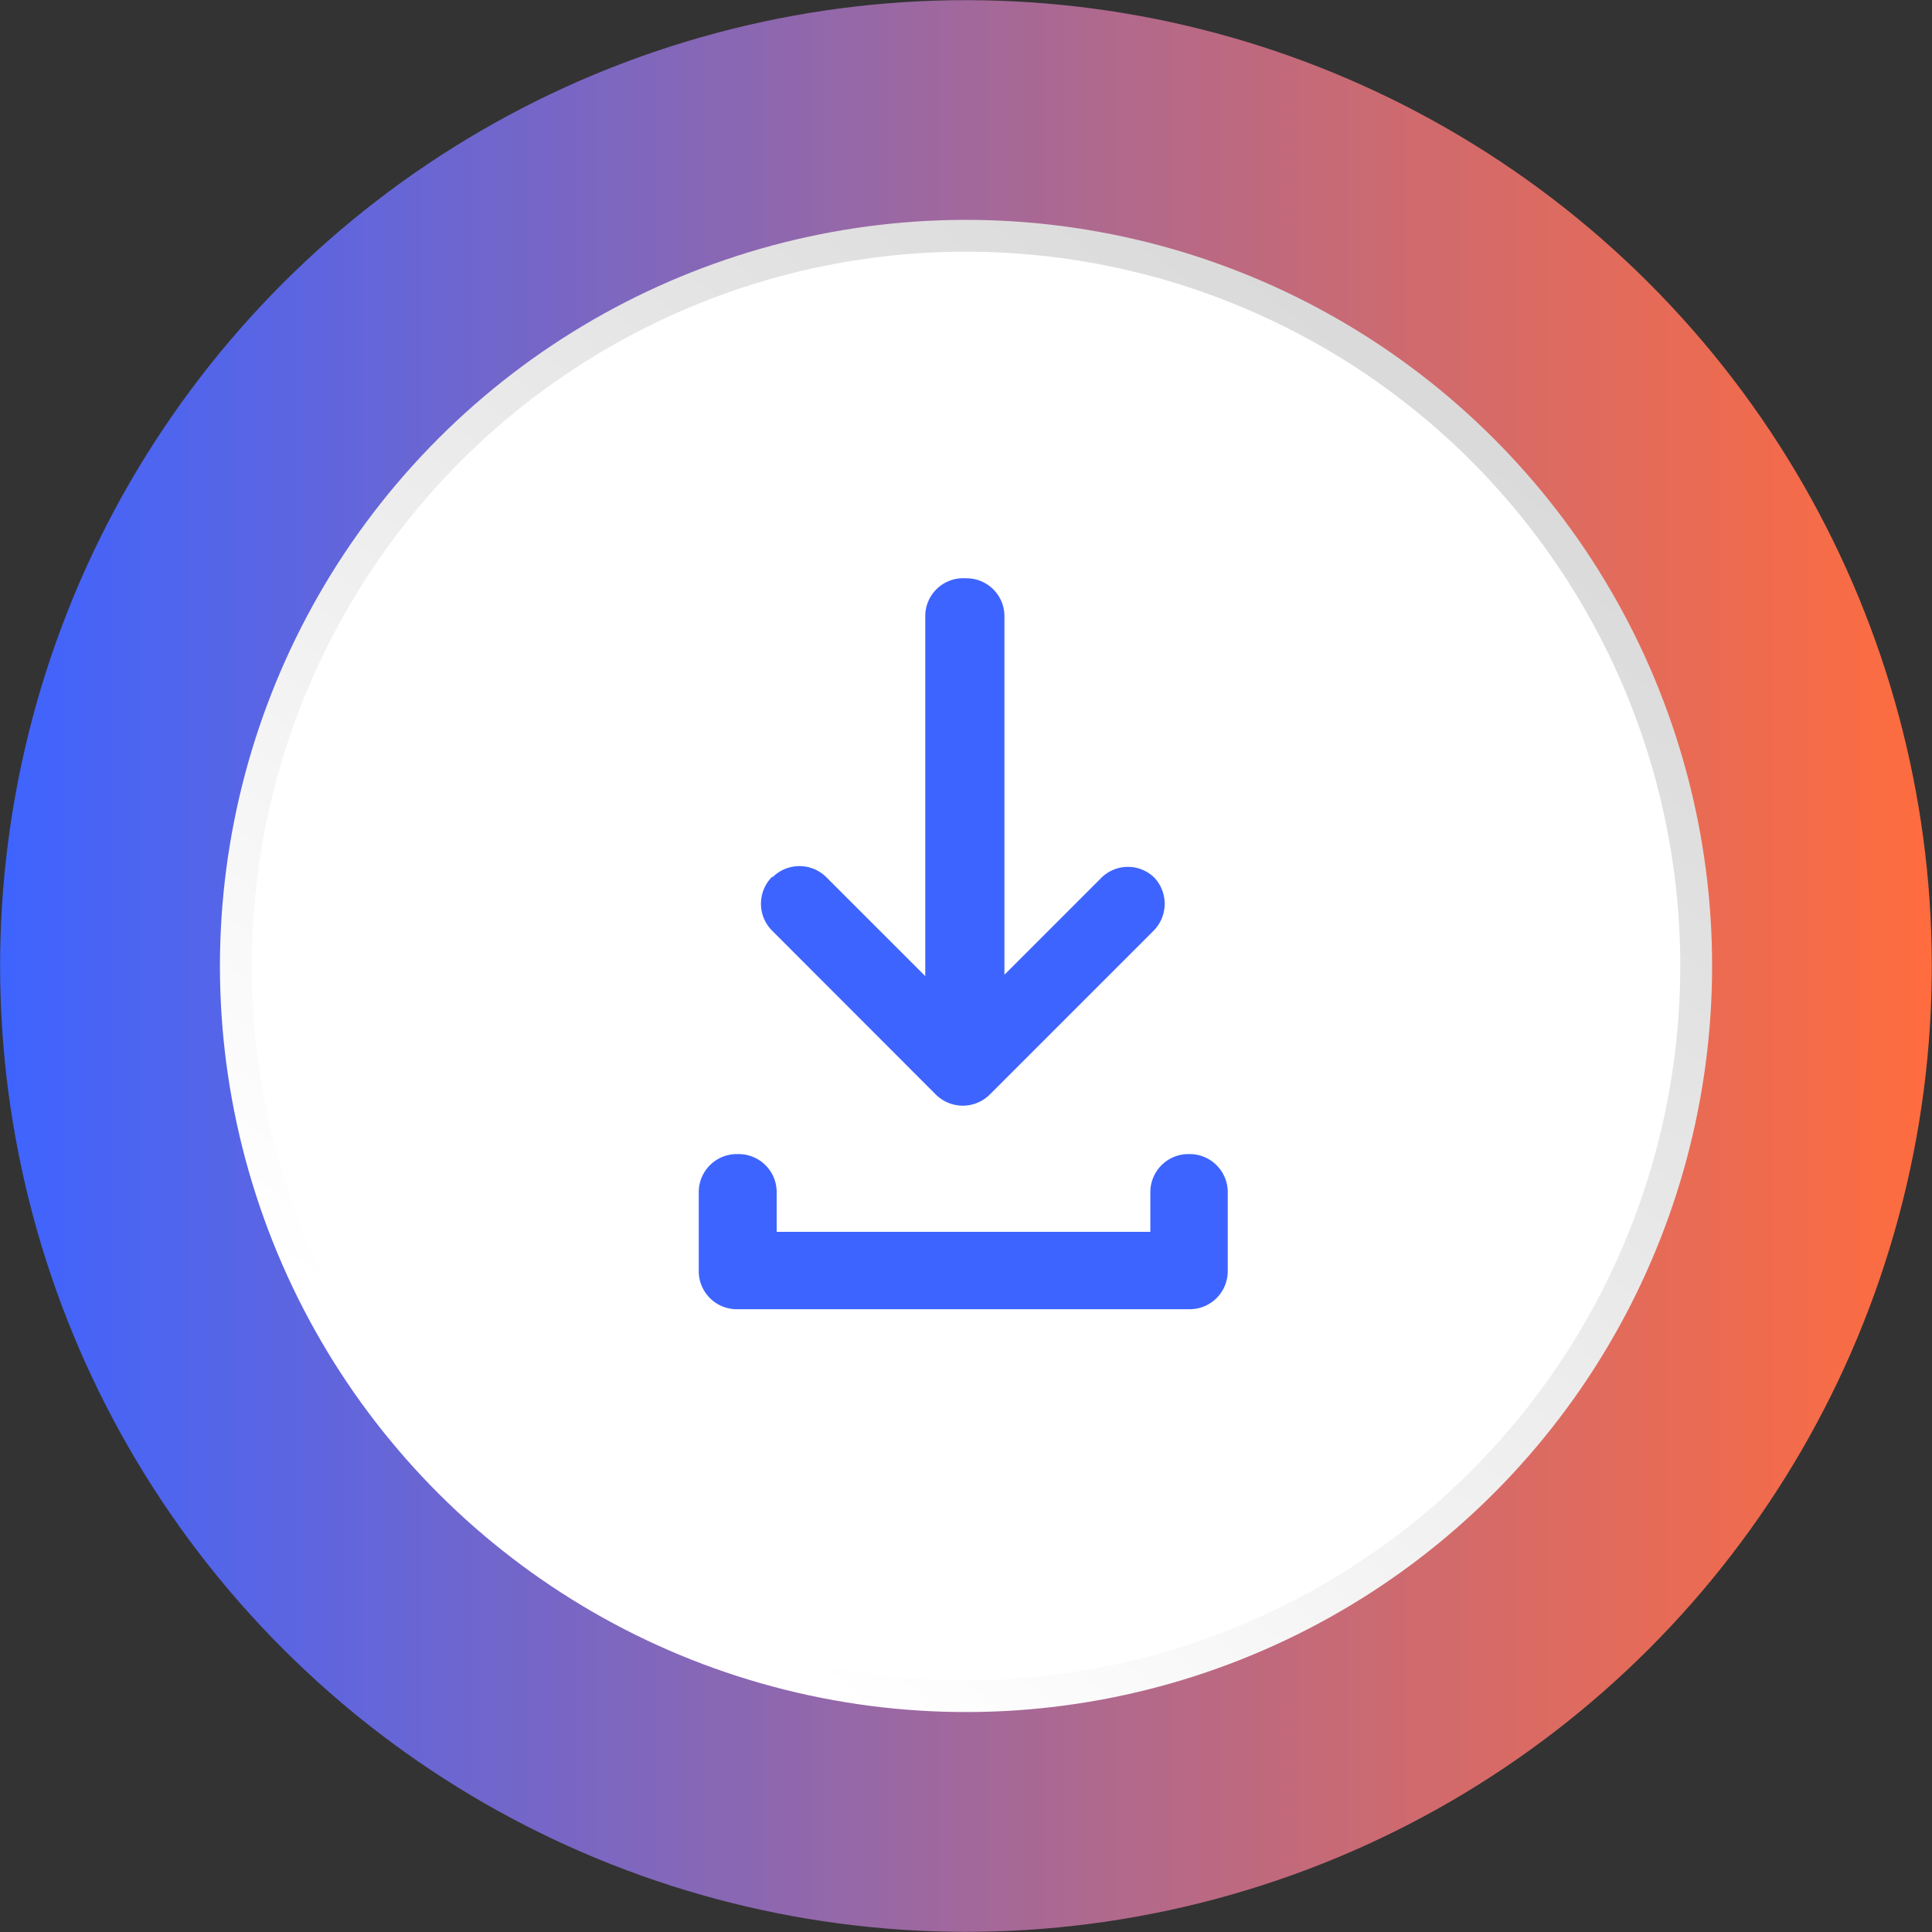
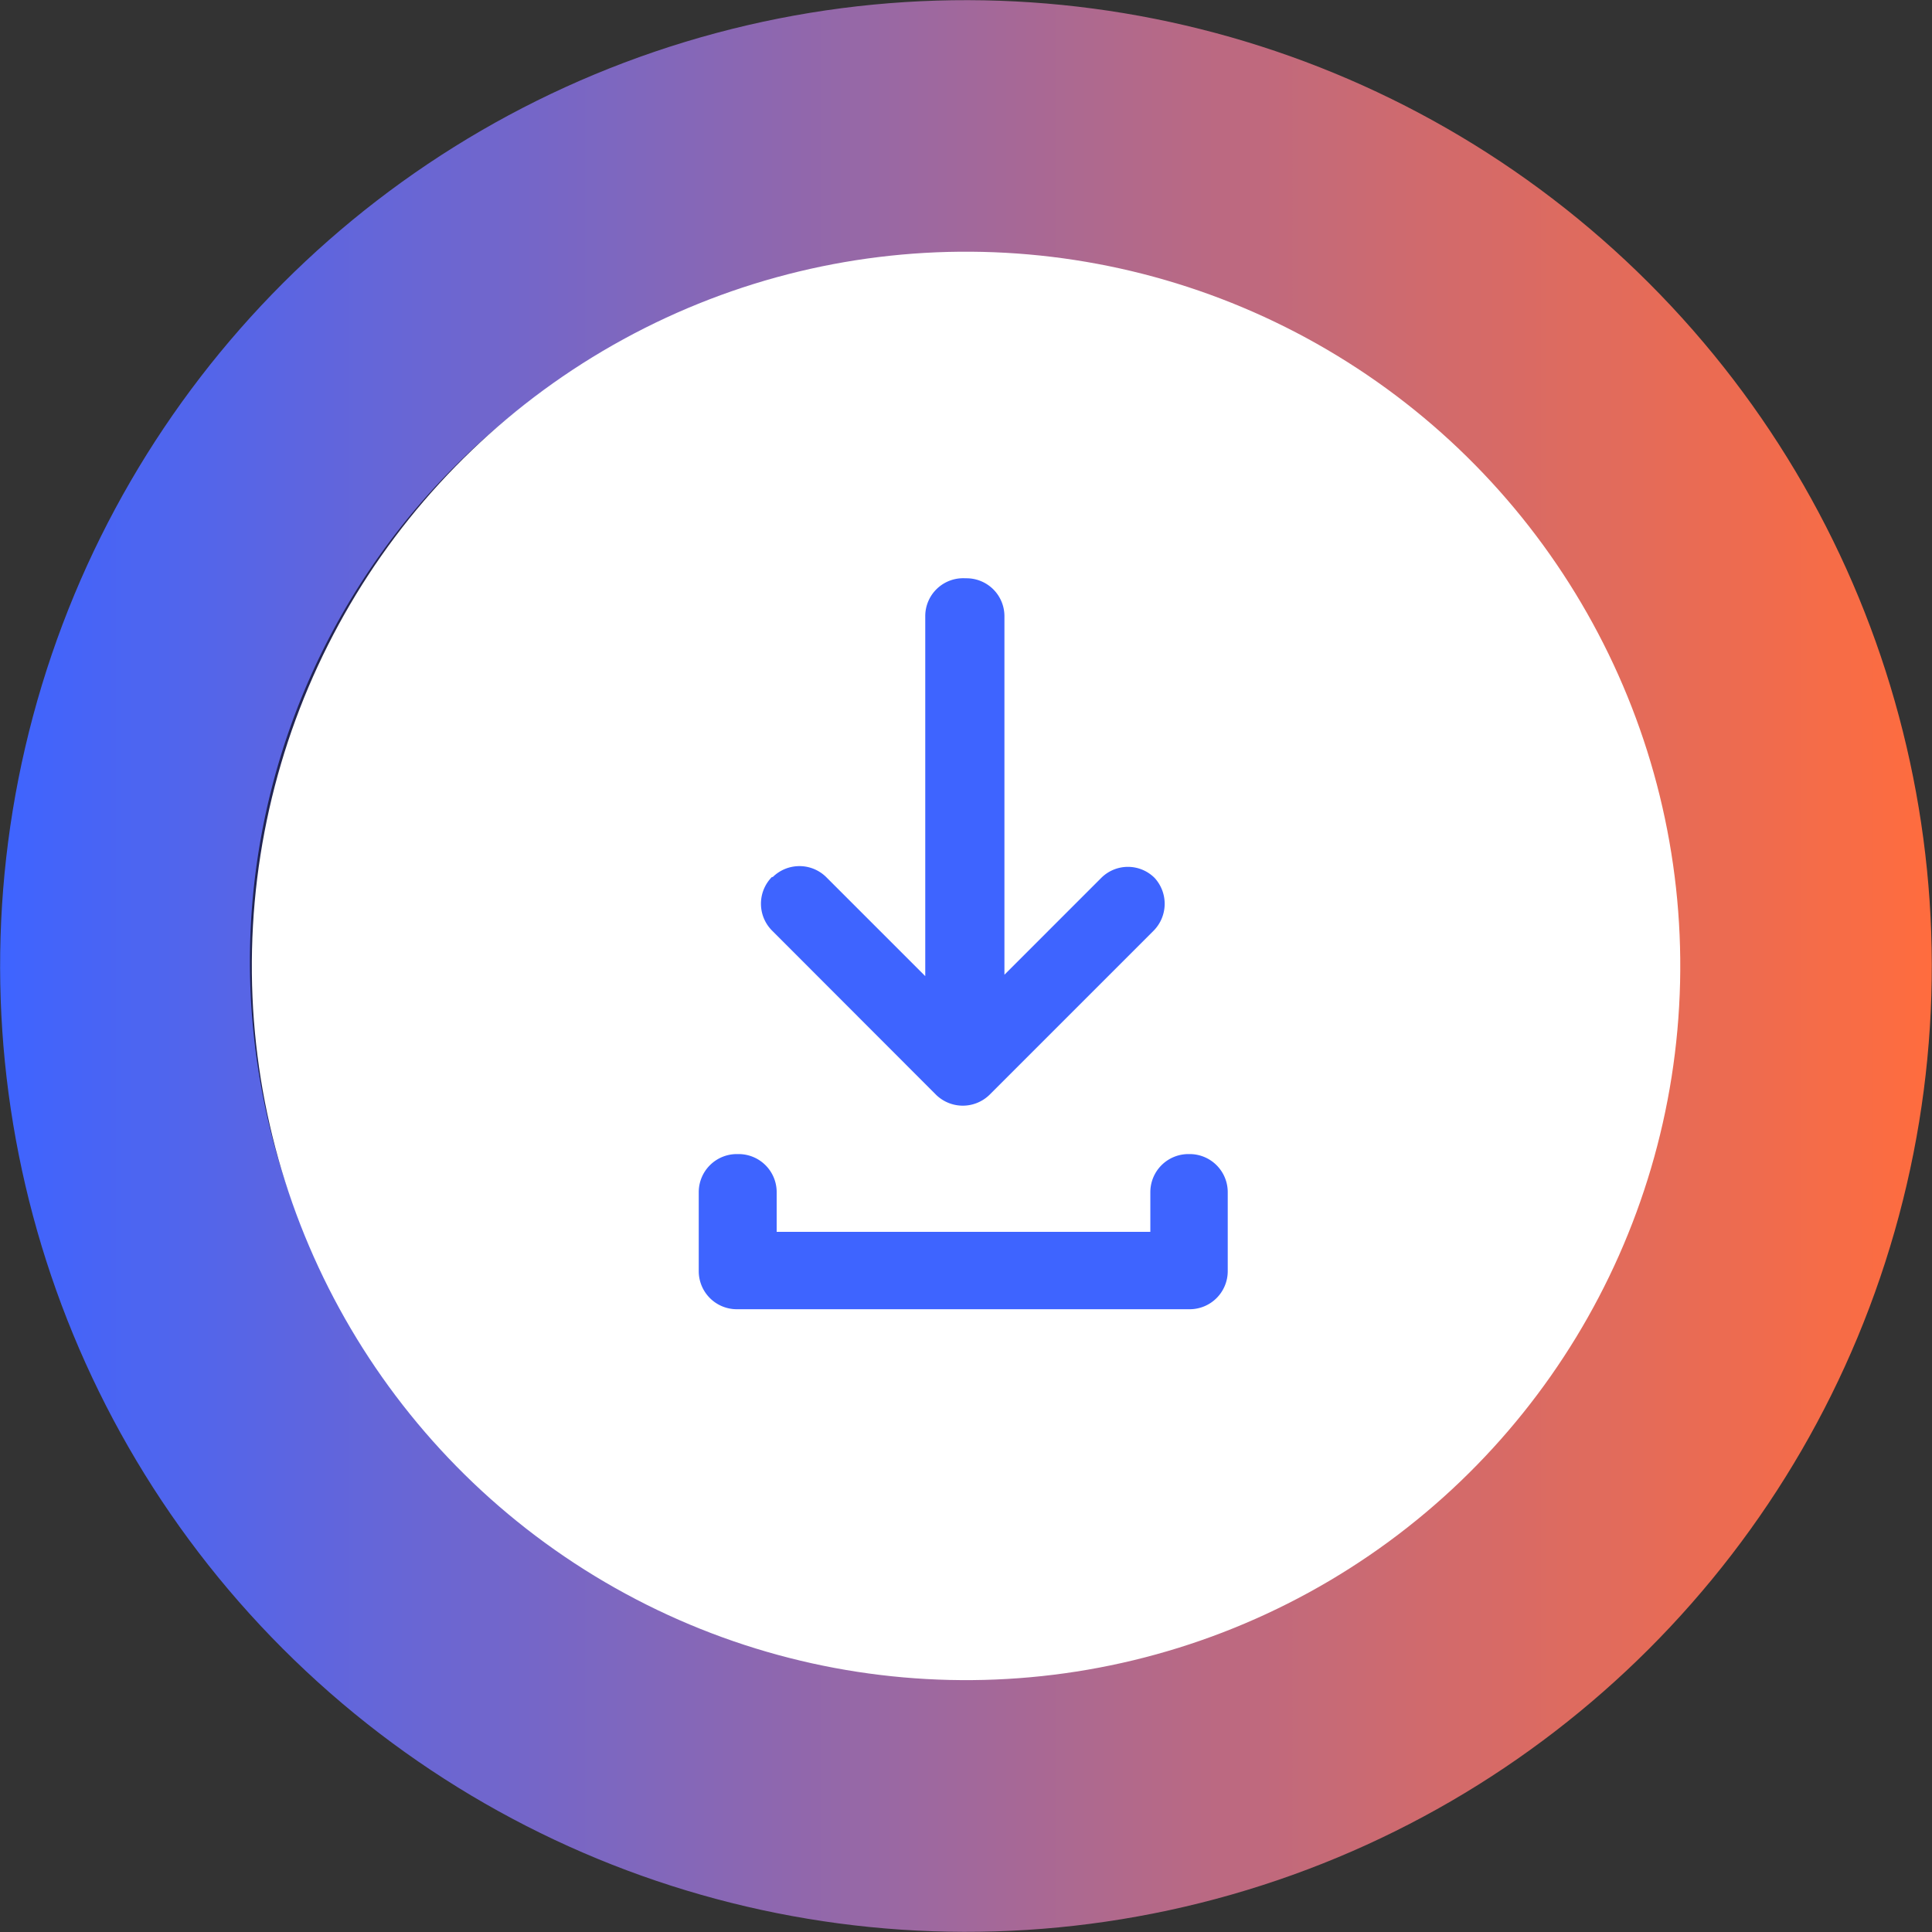
<svg xmlns="http://www.w3.org/2000/svg" viewBox="0 0 108.58 108.58">
  <rect x="0" y="0" width="108.58" height="108.58" fill="#333333" stroke="none" />
  <defs>
    <style>.cls-1{isolation:isolate;}.cls-2{fill:url(#linear-gradient);}.cls-3{mix-blend-mode:multiply;opacity:0.9;}.cls-4{opacity:0.7;}.cls-5{fill:url(#linear-gradient-2);}.cls-6{fill:#fff;}.cls-7{fill:#3e64ff;}</style>
    <linearGradient id="linear-gradient" y1="54.29" x2="108.58" y2="54.29" gradientTransform="translate(54.29 -22.49) rotate(45)" gradientUnits="userSpaceOnUse">
      <stop offset="0" stop-color="#3e64ff" />
      <stop offset="0.12" stop-color="#5665e7" />
      <stop offset="0.73" stop-color="#cf6a6e" />
      <stop offset="1" stop-color="#ff6c3e" />
    </linearGradient>
    <linearGradient id="linear-gradient-2" x1="-312.81" y1="-933.75" x2="-257.99" y2="-866.22" gradientTransform="matrix(0.23, 0.97, 0.97, -0.23, 997.18, 129.79)" gradientUnits="userSpaceOnUse">
      <stop offset="0" stop-color="#fff" />
      <stop offset="1" stop-color="#d7d6d6" />
    </linearGradient>
  </defs>
  <g class="cls-1">
    <g id="Layer_2" data-name="Layer 2">
      <g id="Layer_1-2" data-name="Layer 1">
        <circle class="cls-2" cx="54.29" cy="54.29" r="54.28" transform="translate(-22.49 54.29) rotate(-45)" />
        <g class="cls-3">
          <path class="cls-4" d="M39.36,90.84A39.4,39.4,0,1,1,90.24,68.13,39.4,39.4,0,0,1,39.36,90.84Z" />
        </g>
-         <circle class="cls-5" cx="54.29" cy="54.29" r="41.93" transform="translate(-10.18 95.98) rotate(-77.89)" />
        <circle class="cls-6" cx="54.29" cy="54.29" r="40.14" transform="translate(-20.31 72.43) rotate(-58.67)" />
        <path class="cls-7" d="M64.89,49.34l0,0a2.12,2.12,0,0,0-3,0l-5.44,5.44V34.63a2.13,2.13,0,0,0-2.14-2.13h-.06A2.13,2.13,0,0,0,52,34.63V54.86l-5.57-5.57a2.14,2.14,0,0,0-3,0l-.05,0a2.14,2.14,0,0,0,0,3l9.23,9.24a2.15,2.15,0,0,0,3,0l9.23-9.23A2.15,2.15,0,0,0,64.89,49.34Z" />
        <path class="cls-7" d="M64.65,69.23h-21V67a2.14,2.14,0,0,0-2.14-2.14h-.1A2.14,2.14,0,0,0,39.27,67v4.44a2.14,2.14,0,0,0,2.14,2.14H66.87A2.14,2.14,0,0,0,69,71.44V67a2.14,2.14,0,0,0-2.14-2.14h-.09A2.14,2.14,0,0,0,64.65,67Z" />
      </g>
    </g>
  </g>
</svg>